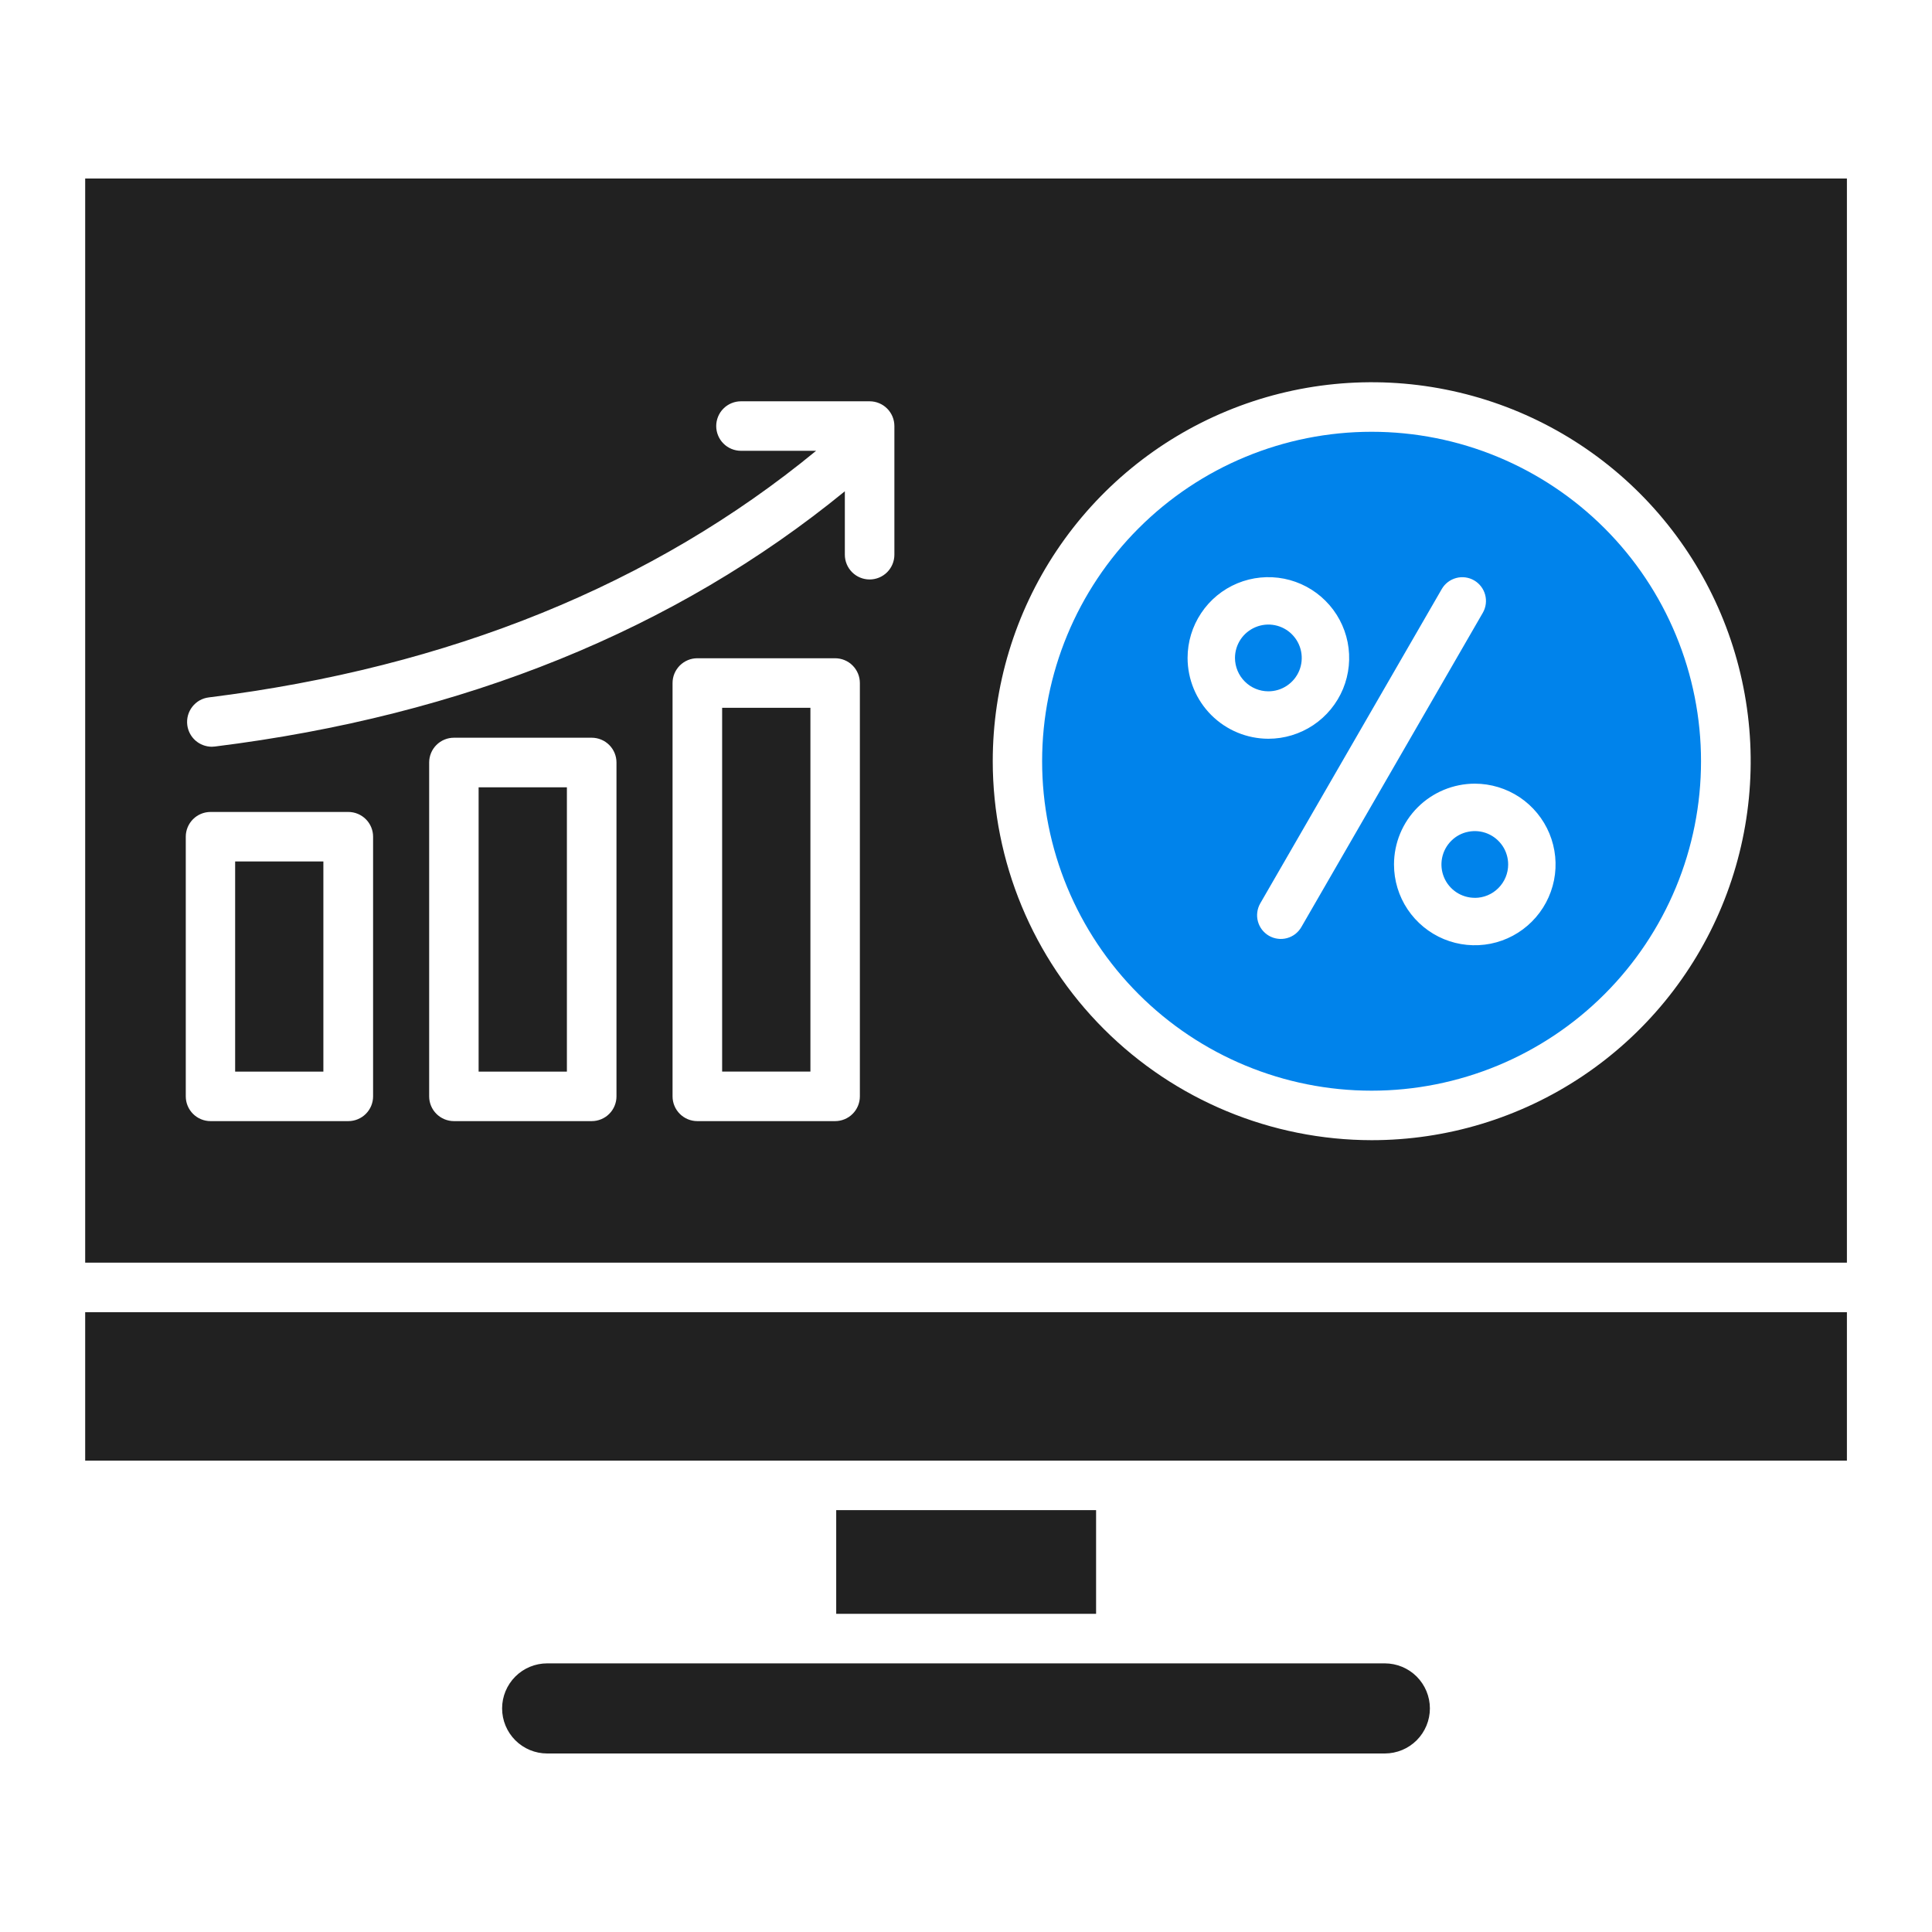
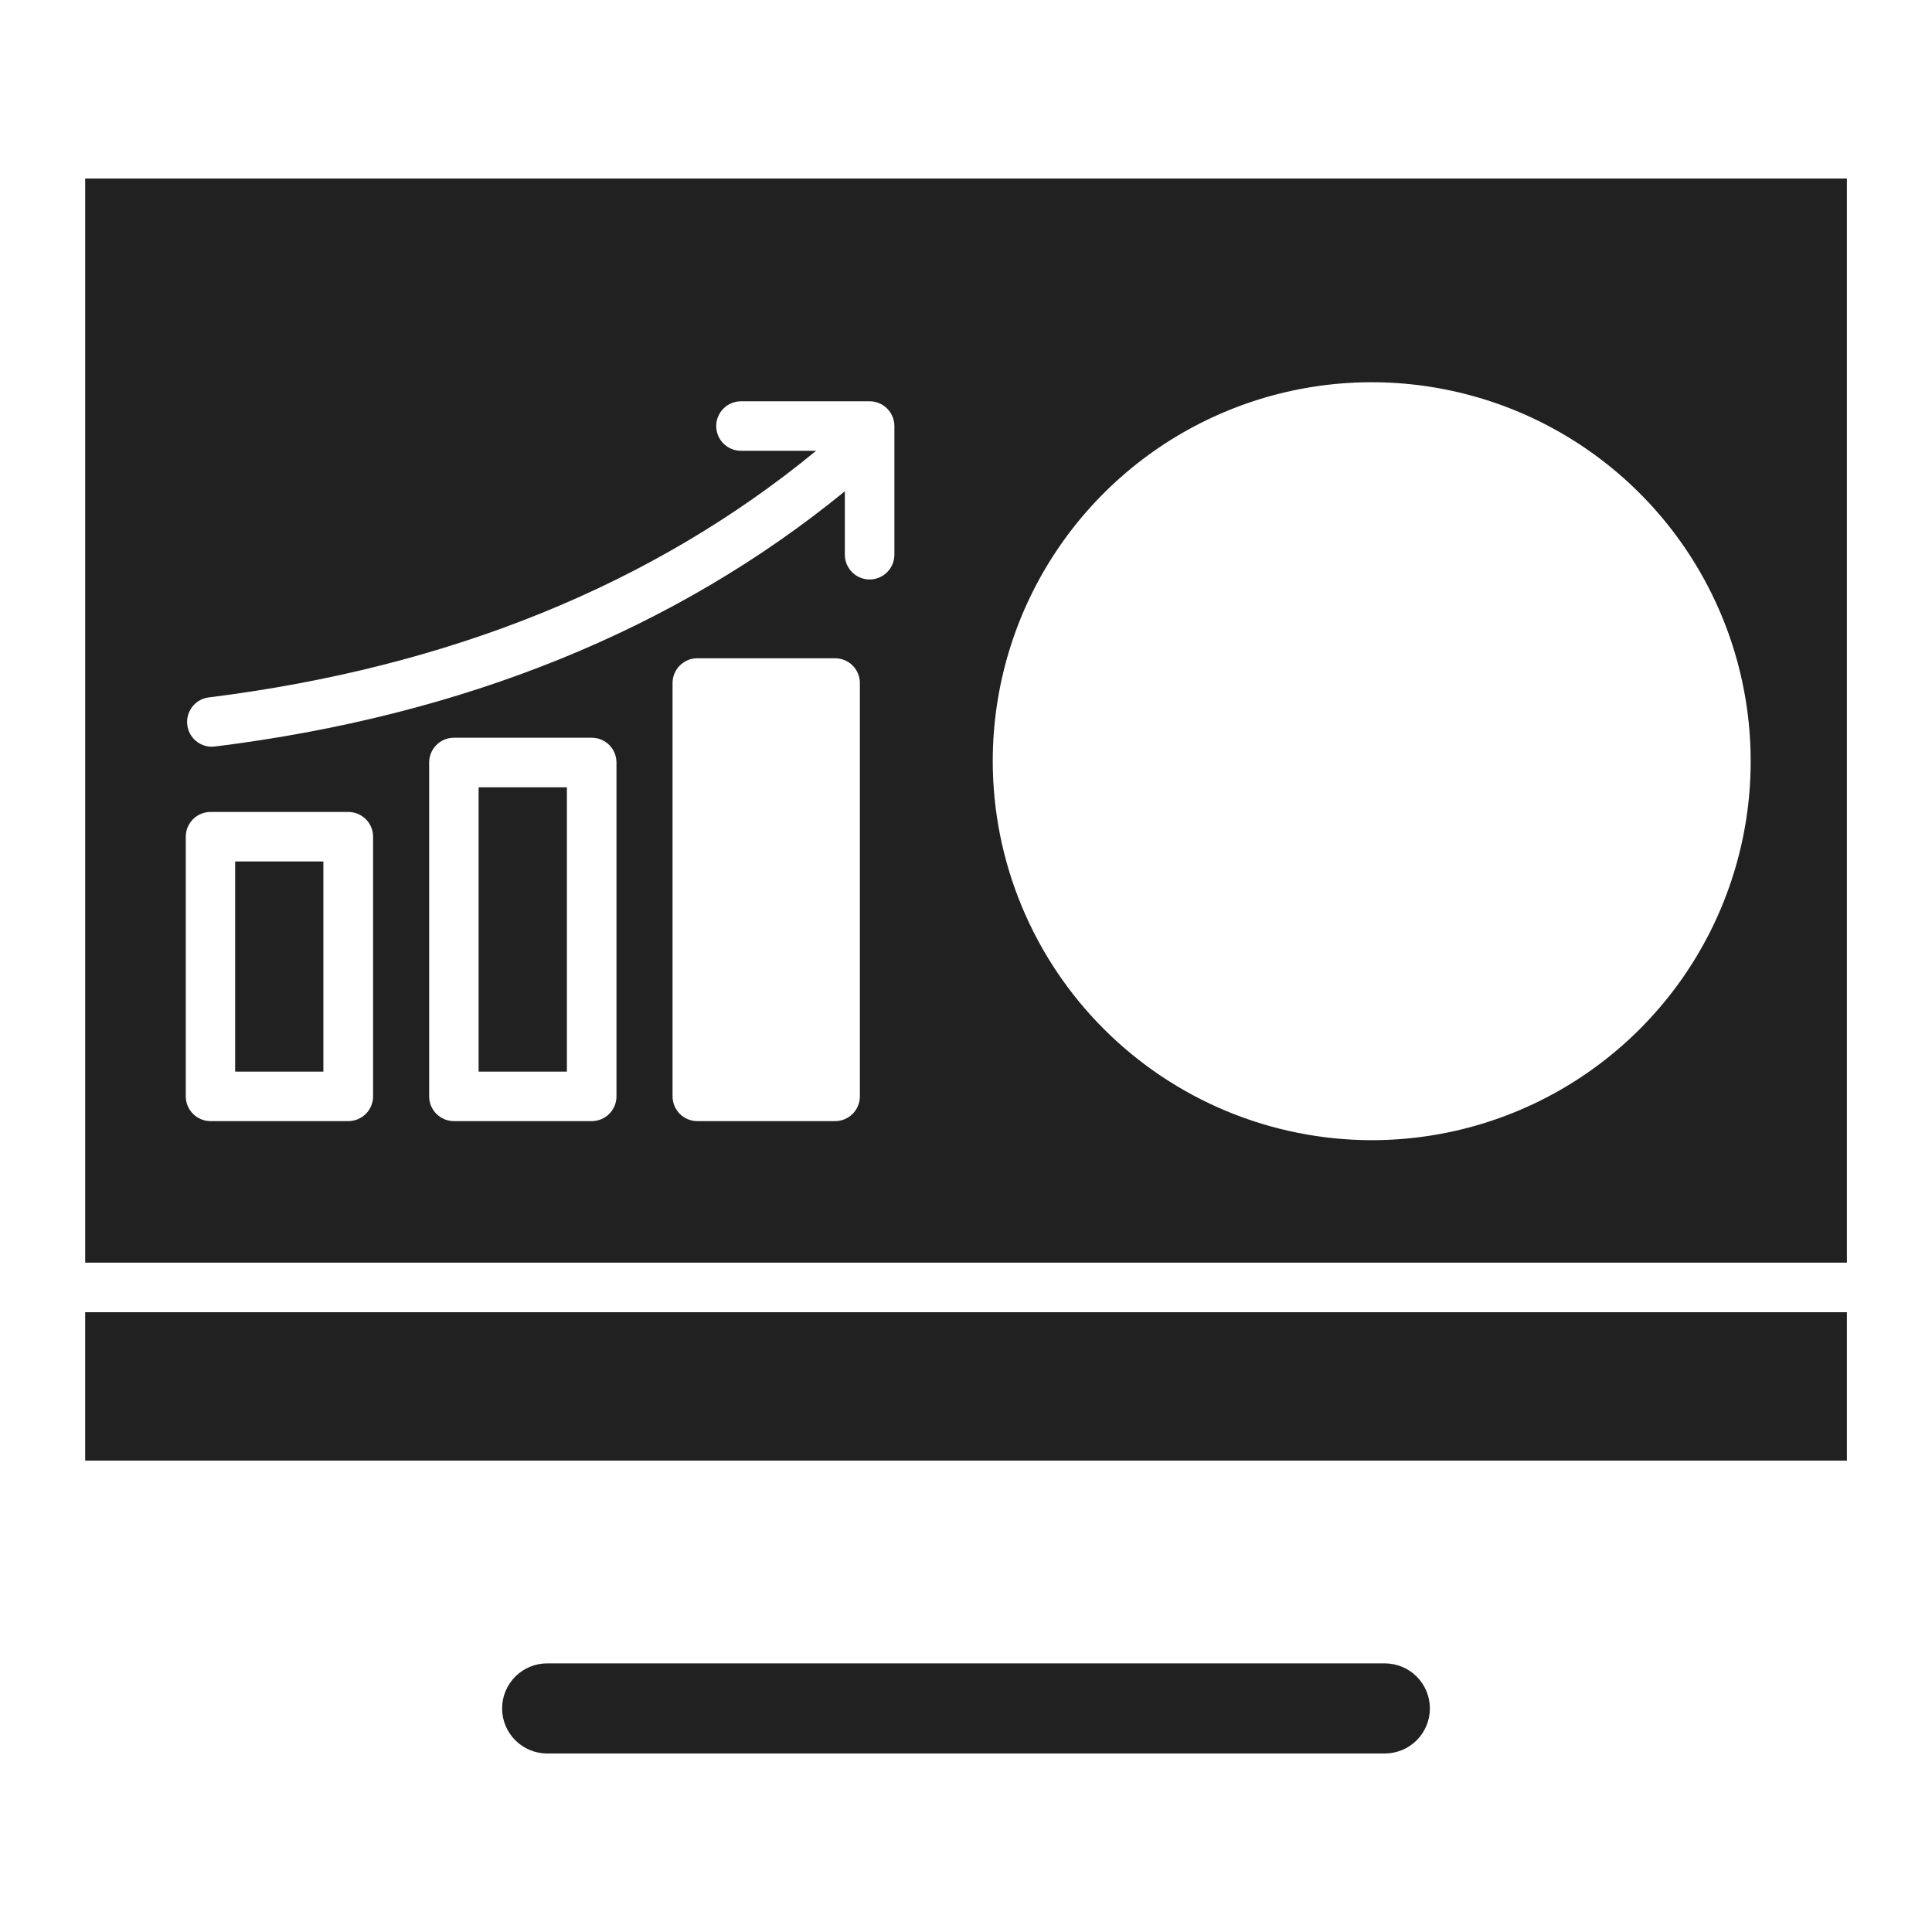
<svg xmlns="http://www.w3.org/2000/svg" width="45" height="45" viewBox="0 0 45 45" fill="none">
-   <path fill-rule="evenodd" clip-rule="evenodd" d="M31.947 25.404C32.954 25.404 33.952 25.205 34.883 24.82C35.814 24.434 36.66 23.869 37.373 23.156C38.085 22.444 38.65 21.598 39.036 20.667C39.422 19.736 39.62 18.738 39.62 17.73C39.62 16.723 39.422 15.725 39.036 14.794C38.651 13.863 38.086 13.017 37.373 12.304C36.66 11.592 35.815 11.027 34.884 10.641C33.953 10.255 32.955 10.057 31.947 10.057H31.947C29.911 10.057 27.96 10.865 26.521 12.304C25.082 13.743 24.273 15.695 24.273 17.73C24.273 19.766 25.082 21.717 26.521 23.156C27.96 24.595 29.912 25.404 31.947 25.404H31.947ZM34.35 20.912C34.197 20.912 34.046 20.866 33.919 20.781C33.791 20.695 33.691 20.574 33.633 20.432C33.574 20.29 33.559 20.134 33.589 19.983C33.619 19.832 33.693 19.694 33.802 19.585C33.91 19.476 34.049 19.402 34.2 19.373C34.351 19.343 34.507 19.358 34.649 19.417C34.791 19.476 34.912 19.576 34.998 19.704C35.083 19.831 35.128 19.982 35.128 20.136C35.128 20.342 35.046 20.539 34.9 20.685C34.755 20.831 34.557 20.913 34.351 20.913L34.35 20.912ZM28.765 15.325C28.765 15.172 28.811 15.021 28.896 14.893C28.982 14.765 29.103 14.666 29.245 14.607C29.387 14.548 29.543 14.532 29.694 14.562C29.845 14.592 29.984 14.666 30.092 14.775C30.201 14.884 30.275 15.022 30.305 15.173C30.335 15.324 30.32 15.48 30.261 15.623C30.202 15.765 30.102 15.886 29.975 15.971C29.847 16.057 29.696 16.102 29.543 16.102C29.337 16.102 29.139 16.02 28.994 15.874C28.848 15.729 28.766 15.531 28.765 15.325ZM34.538 14.272L30.311 21.593C30.275 21.656 30.226 21.711 30.169 21.756C30.111 21.8 30.046 21.832 29.976 21.851C29.905 21.87 29.832 21.875 29.761 21.865C29.689 21.856 29.619 21.832 29.556 21.796C29.494 21.76 29.439 21.711 29.394 21.654C29.35 21.596 29.318 21.531 29.299 21.461C29.28 21.39 29.275 21.317 29.285 21.246C29.294 21.174 29.318 21.104 29.354 21.041L33.582 13.719C33.655 13.593 33.776 13.501 33.917 13.463C34.058 13.425 34.209 13.445 34.335 13.518C34.462 13.592 34.554 13.712 34.592 13.853C34.63 13.994 34.611 14.145 34.538 14.272H34.538ZM27.661 15.325C27.661 14.953 27.771 14.589 27.978 14.28C28.184 13.97 28.478 13.729 28.822 13.586C29.166 13.444 29.544 13.407 29.91 13.479C30.275 13.552 30.61 13.731 30.873 13.994C31.137 14.257 31.316 14.593 31.389 14.958C31.461 15.323 31.424 15.701 31.282 16.045C31.139 16.389 30.898 16.683 30.588 16.89C30.279 17.096 29.915 17.207 29.543 17.207C29.044 17.206 28.566 17.008 28.213 16.655C27.86 16.302 27.662 15.824 27.661 15.325ZM34.35 18.253C34.723 18.253 35.087 18.364 35.396 18.57C35.705 18.777 35.946 19.071 36.089 19.415C36.231 19.759 36.269 20.137 36.196 20.502C36.123 20.867 35.944 21.202 35.681 21.465C35.418 21.729 35.083 21.908 34.718 21.981C34.353 22.053 33.974 22.016 33.631 21.874C33.287 21.731 32.993 21.49 32.786 21.181C32.579 20.872 32.469 20.508 32.469 20.136C32.469 19.637 32.667 19.158 33.02 18.805C33.373 18.452 33.852 18.254 34.351 18.253H34.35Z" fill="#0083EB" />
  <path fill-rule="evenodd" clip-rule="evenodd" d="M33.305 39.792C33.305 40.071 33.194 40.337 32.998 40.534C32.801 40.731 32.535 40.841 32.256 40.842H12.745C12.466 40.842 12.199 40.731 12.003 40.535C11.806 40.338 11.695 40.071 11.695 39.792C11.695 39.514 11.806 39.247 12.003 39.05C12.199 38.854 12.466 38.743 12.745 38.743H32.256C32.535 38.744 32.801 38.854 32.998 39.051C33.194 39.248 33.305 39.514 33.305 39.792Z" fill="#212121" />
-   <path d="M19.477 35.174H25.53V37.589H19.477V35.174Z" fill="#212121" />
  <path d="M1.984 30.564H43.018V34.021H1.984V30.564Z" fill="#212121" />
-   <path fill-rule="evenodd" clip-rule="evenodd" d="M5.333 32.405C5.333 32.558 5.272 32.705 5.164 32.813C5.056 32.921 4.909 32.982 4.756 32.982C4.384 32.982 4.039 32.845 4.039 32.405C4.039 32.252 4.1 32.105 4.208 31.997C4.316 31.889 4.463 31.828 4.616 31.828C4.988 31.828 5.333 31.966 5.333 32.405Z" fill="#212121" />
-   <path d="M16.82 16.486H18.876V24.959H16.82V16.486Z" fill="#212121" />
  <path d="M11.148 18.338H13.204V24.96H11.148V18.338Z" fill="#212121" />
  <path d="M5.477 20.065H7.532V24.96H5.477V20.065Z" fill="#212121" />
  <path fill-rule="evenodd" clip-rule="evenodd" d="M1.984 4.158H43.018V29.41H1.984V4.158ZM4.362 16.887C4.379 17.026 4.447 17.155 4.552 17.248C4.657 17.341 4.793 17.392 4.933 17.393C4.957 17.393 4.981 17.391 5.005 17.388C10.801 16.668 15.732 14.668 19.678 11.443V12.92C19.678 13.073 19.739 13.22 19.847 13.328C19.955 13.436 20.102 13.497 20.255 13.497C20.408 13.497 20.555 13.436 20.663 13.328C20.771 13.22 20.832 13.073 20.832 12.92V9.924C20.832 9.848 20.817 9.773 20.788 9.703C20.759 9.633 20.716 9.569 20.663 9.516C20.609 9.462 20.546 9.42 20.476 9.391C20.406 9.362 20.331 9.347 20.255 9.347H17.258C17.183 9.347 17.108 9.362 17.038 9.391C16.968 9.42 16.904 9.462 16.851 9.516C16.797 9.569 16.755 9.633 16.726 9.703C16.697 9.773 16.682 9.848 16.682 9.923C16.682 9.999 16.697 10.074 16.726 10.144C16.755 10.214 16.797 10.278 16.851 10.331C16.904 10.385 16.968 10.427 17.038 10.456C17.108 10.485 17.183 10.5 17.258 10.5H19.009C15.224 13.614 10.469 15.546 4.863 16.244C4.788 16.253 4.715 16.277 4.649 16.314C4.583 16.352 4.526 16.402 4.479 16.462C4.433 16.521 4.398 16.59 4.378 16.663C4.358 16.736 4.353 16.812 4.362 16.887H4.362ZM19.451 15.332H16.242C16.166 15.332 16.091 15.347 16.021 15.376C15.951 15.405 15.888 15.448 15.834 15.501C15.781 15.555 15.738 15.618 15.709 15.688C15.68 15.758 15.665 15.833 15.665 15.909V25.537C15.665 25.689 15.726 25.836 15.834 25.944C15.942 26.052 16.089 26.113 16.242 26.113H19.451C19.527 26.113 19.602 26.098 19.672 26.069C19.742 26.04 19.806 25.998 19.859 25.944C19.913 25.891 19.955 25.827 19.984 25.757C20.013 25.687 20.028 25.612 20.028 25.537V15.909C20.028 15.833 20.013 15.758 19.984 15.688C19.955 15.618 19.913 15.555 19.859 15.501C19.806 15.447 19.742 15.405 19.672 15.376C19.602 15.347 19.527 15.332 19.451 15.332ZM13.782 17.183H10.573C10.42 17.183 10.273 17.244 10.165 17.352C10.057 17.46 9.996 17.607 9.996 17.76V25.537C9.996 25.69 10.057 25.836 10.165 25.944C10.274 26.052 10.42 26.113 10.573 26.113H13.782C13.858 26.113 13.933 26.098 14.003 26.069C14.073 26.04 14.137 25.998 14.19 25.944C14.244 25.891 14.286 25.827 14.315 25.757C14.344 25.687 14.359 25.612 14.359 25.537V17.76C14.359 17.607 14.298 17.46 14.19 17.352C14.082 17.244 13.935 17.183 13.782 17.183ZM4.904 26.113H8.113C8.266 26.113 8.413 26.052 8.521 25.944C8.629 25.836 8.69 25.689 8.69 25.537V19.488C8.69 19.335 8.629 19.189 8.521 19.081C8.413 18.973 8.266 18.912 8.113 18.912H4.904C4.828 18.912 4.753 18.927 4.683 18.956C4.613 18.985 4.55 19.027 4.496 19.081C4.443 19.134 4.4 19.198 4.371 19.268C4.342 19.338 4.327 19.413 4.327 19.488V25.537C4.327 25.612 4.342 25.687 4.371 25.757C4.4 25.827 4.443 25.891 4.496 25.944C4.55 25.998 4.613 26.04 4.683 26.069C4.753 26.098 4.828 26.113 4.904 26.113ZM31.949 26.557C33.695 26.557 35.402 26.04 36.853 25.07C38.305 24.1 39.437 22.721 40.105 21.108C40.773 19.495 40.948 17.721 40.607 16.008C40.267 14.296 39.426 12.723 38.192 11.489C36.957 10.254 35.384 9.413 33.672 9.073C31.96 8.732 30.185 8.907 28.572 9.575C26.959 10.243 25.581 11.374 24.61 12.826C23.64 14.277 23.123 15.984 23.123 17.73C23.125 20.07 24.056 22.314 25.711 23.968C27.366 25.623 29.609 26.554 31.949 26.557Z" fill="#212121" />
</svg>